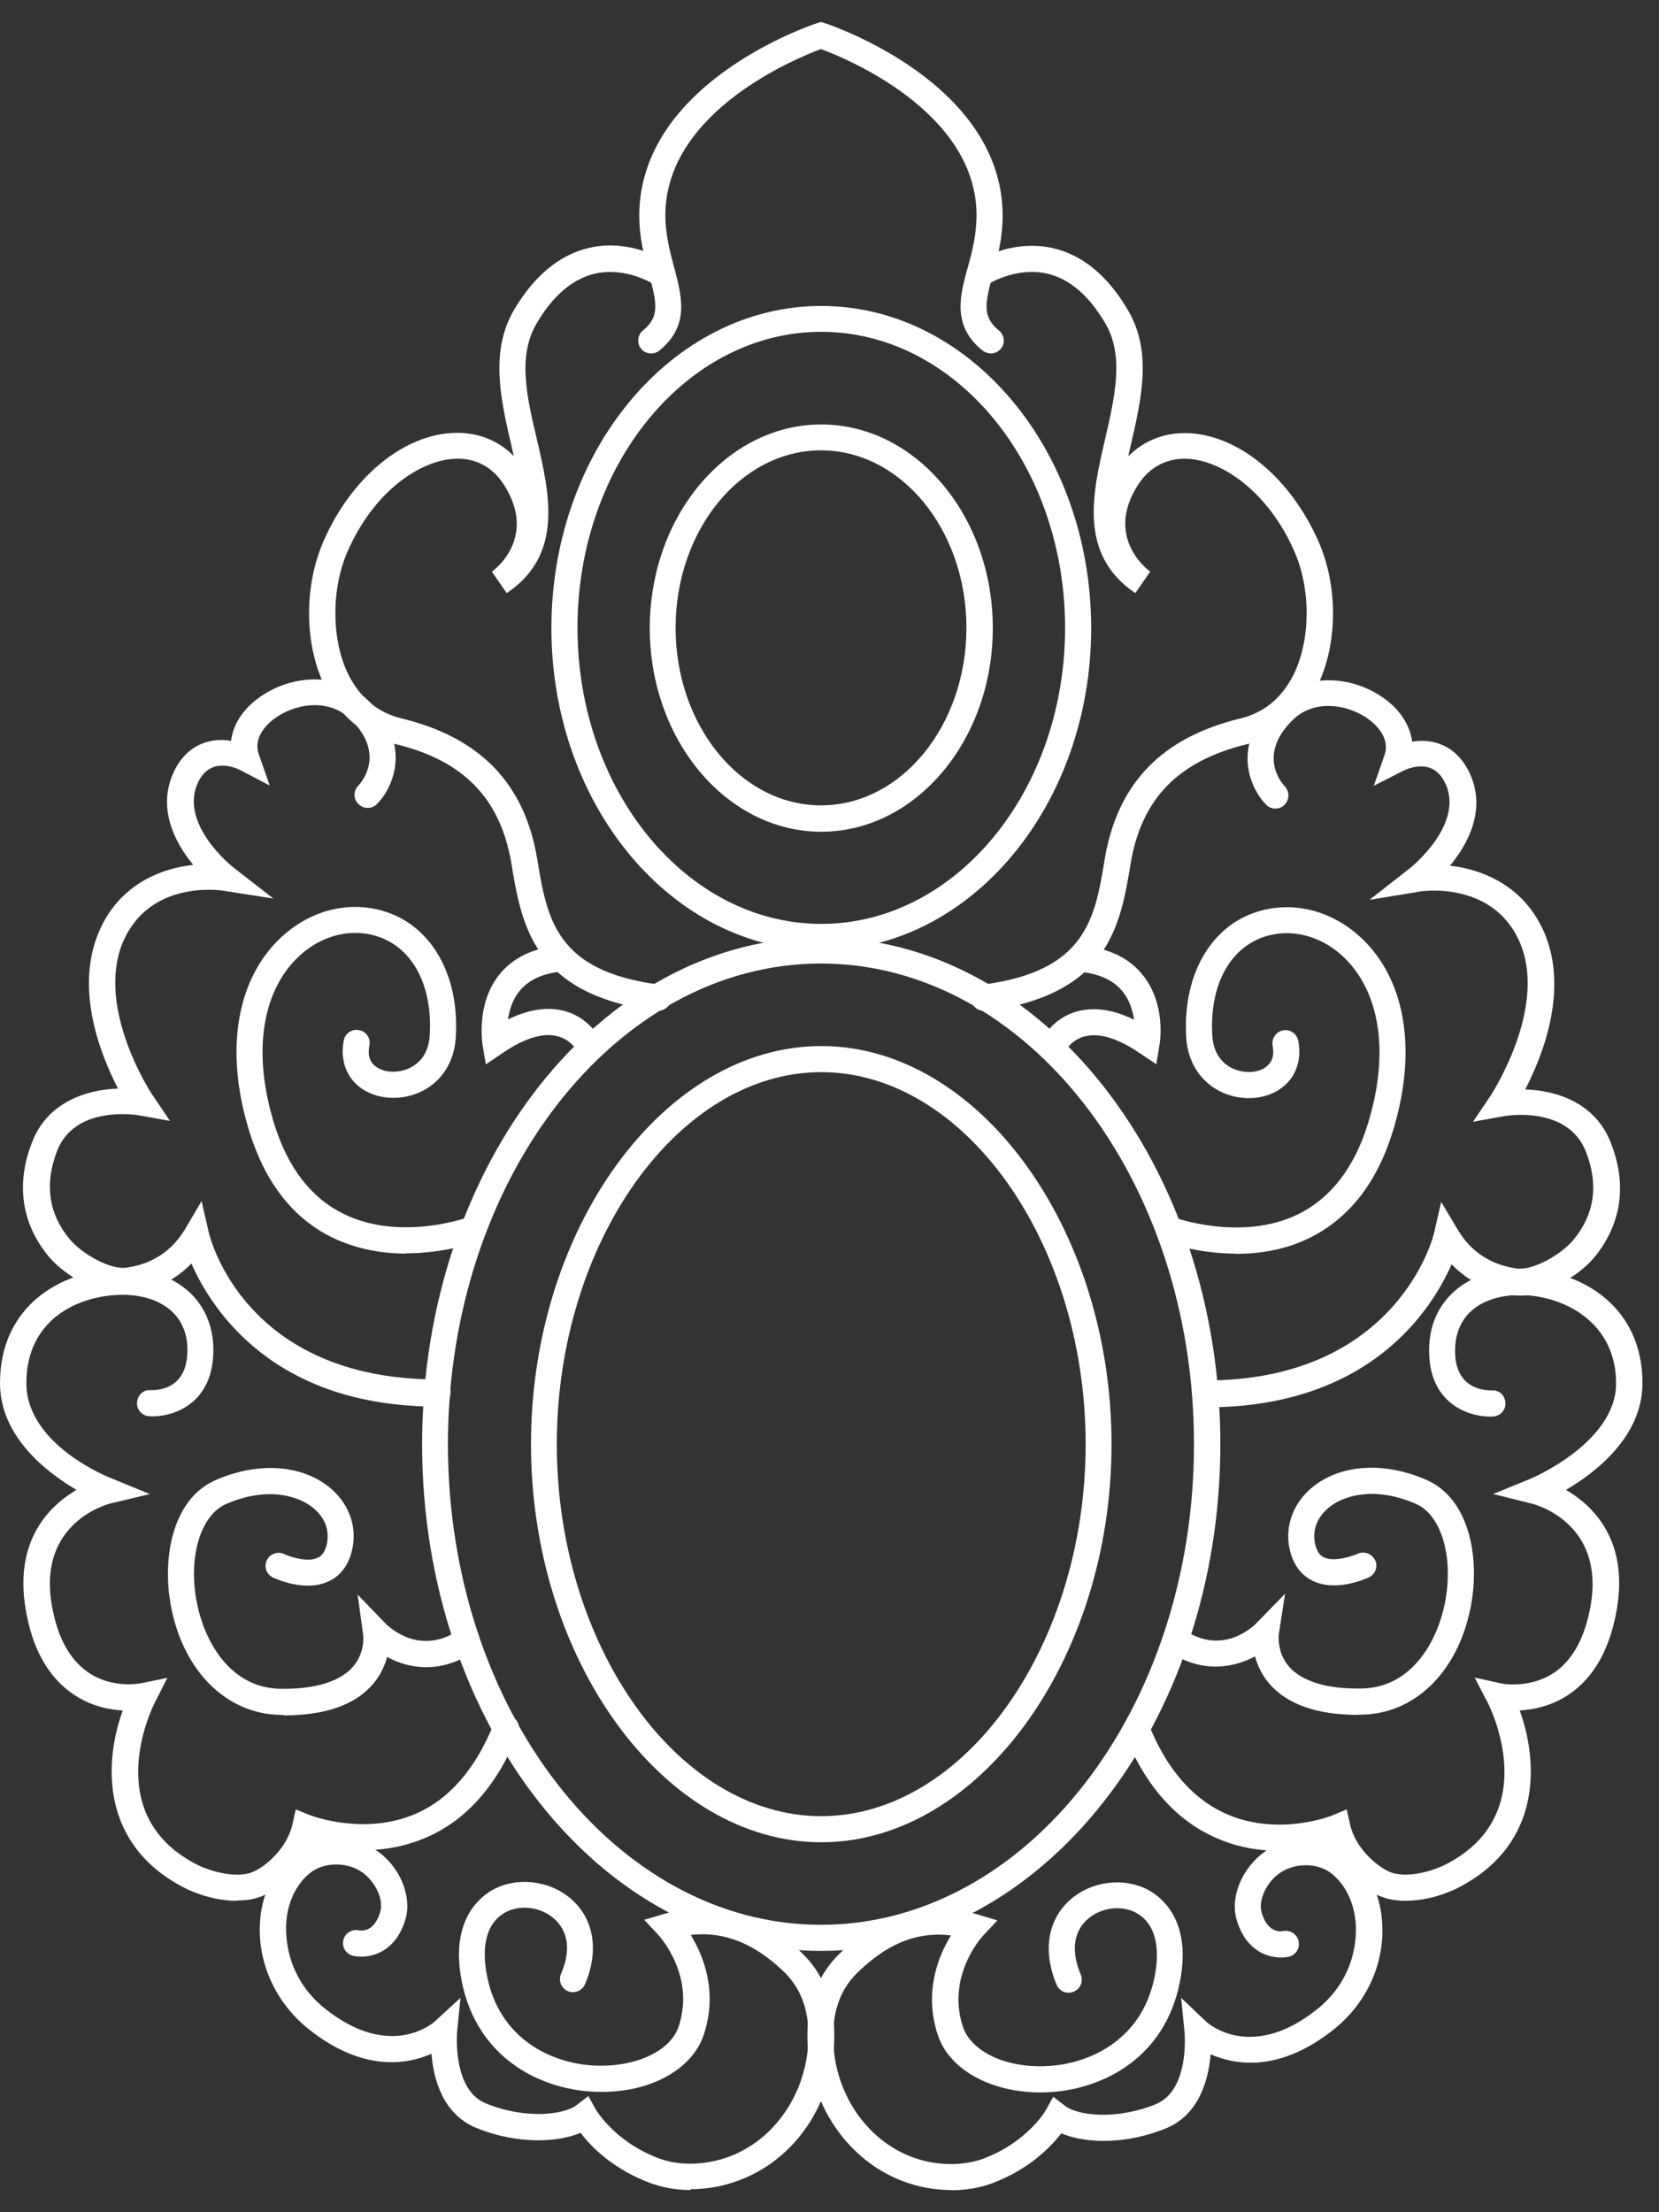
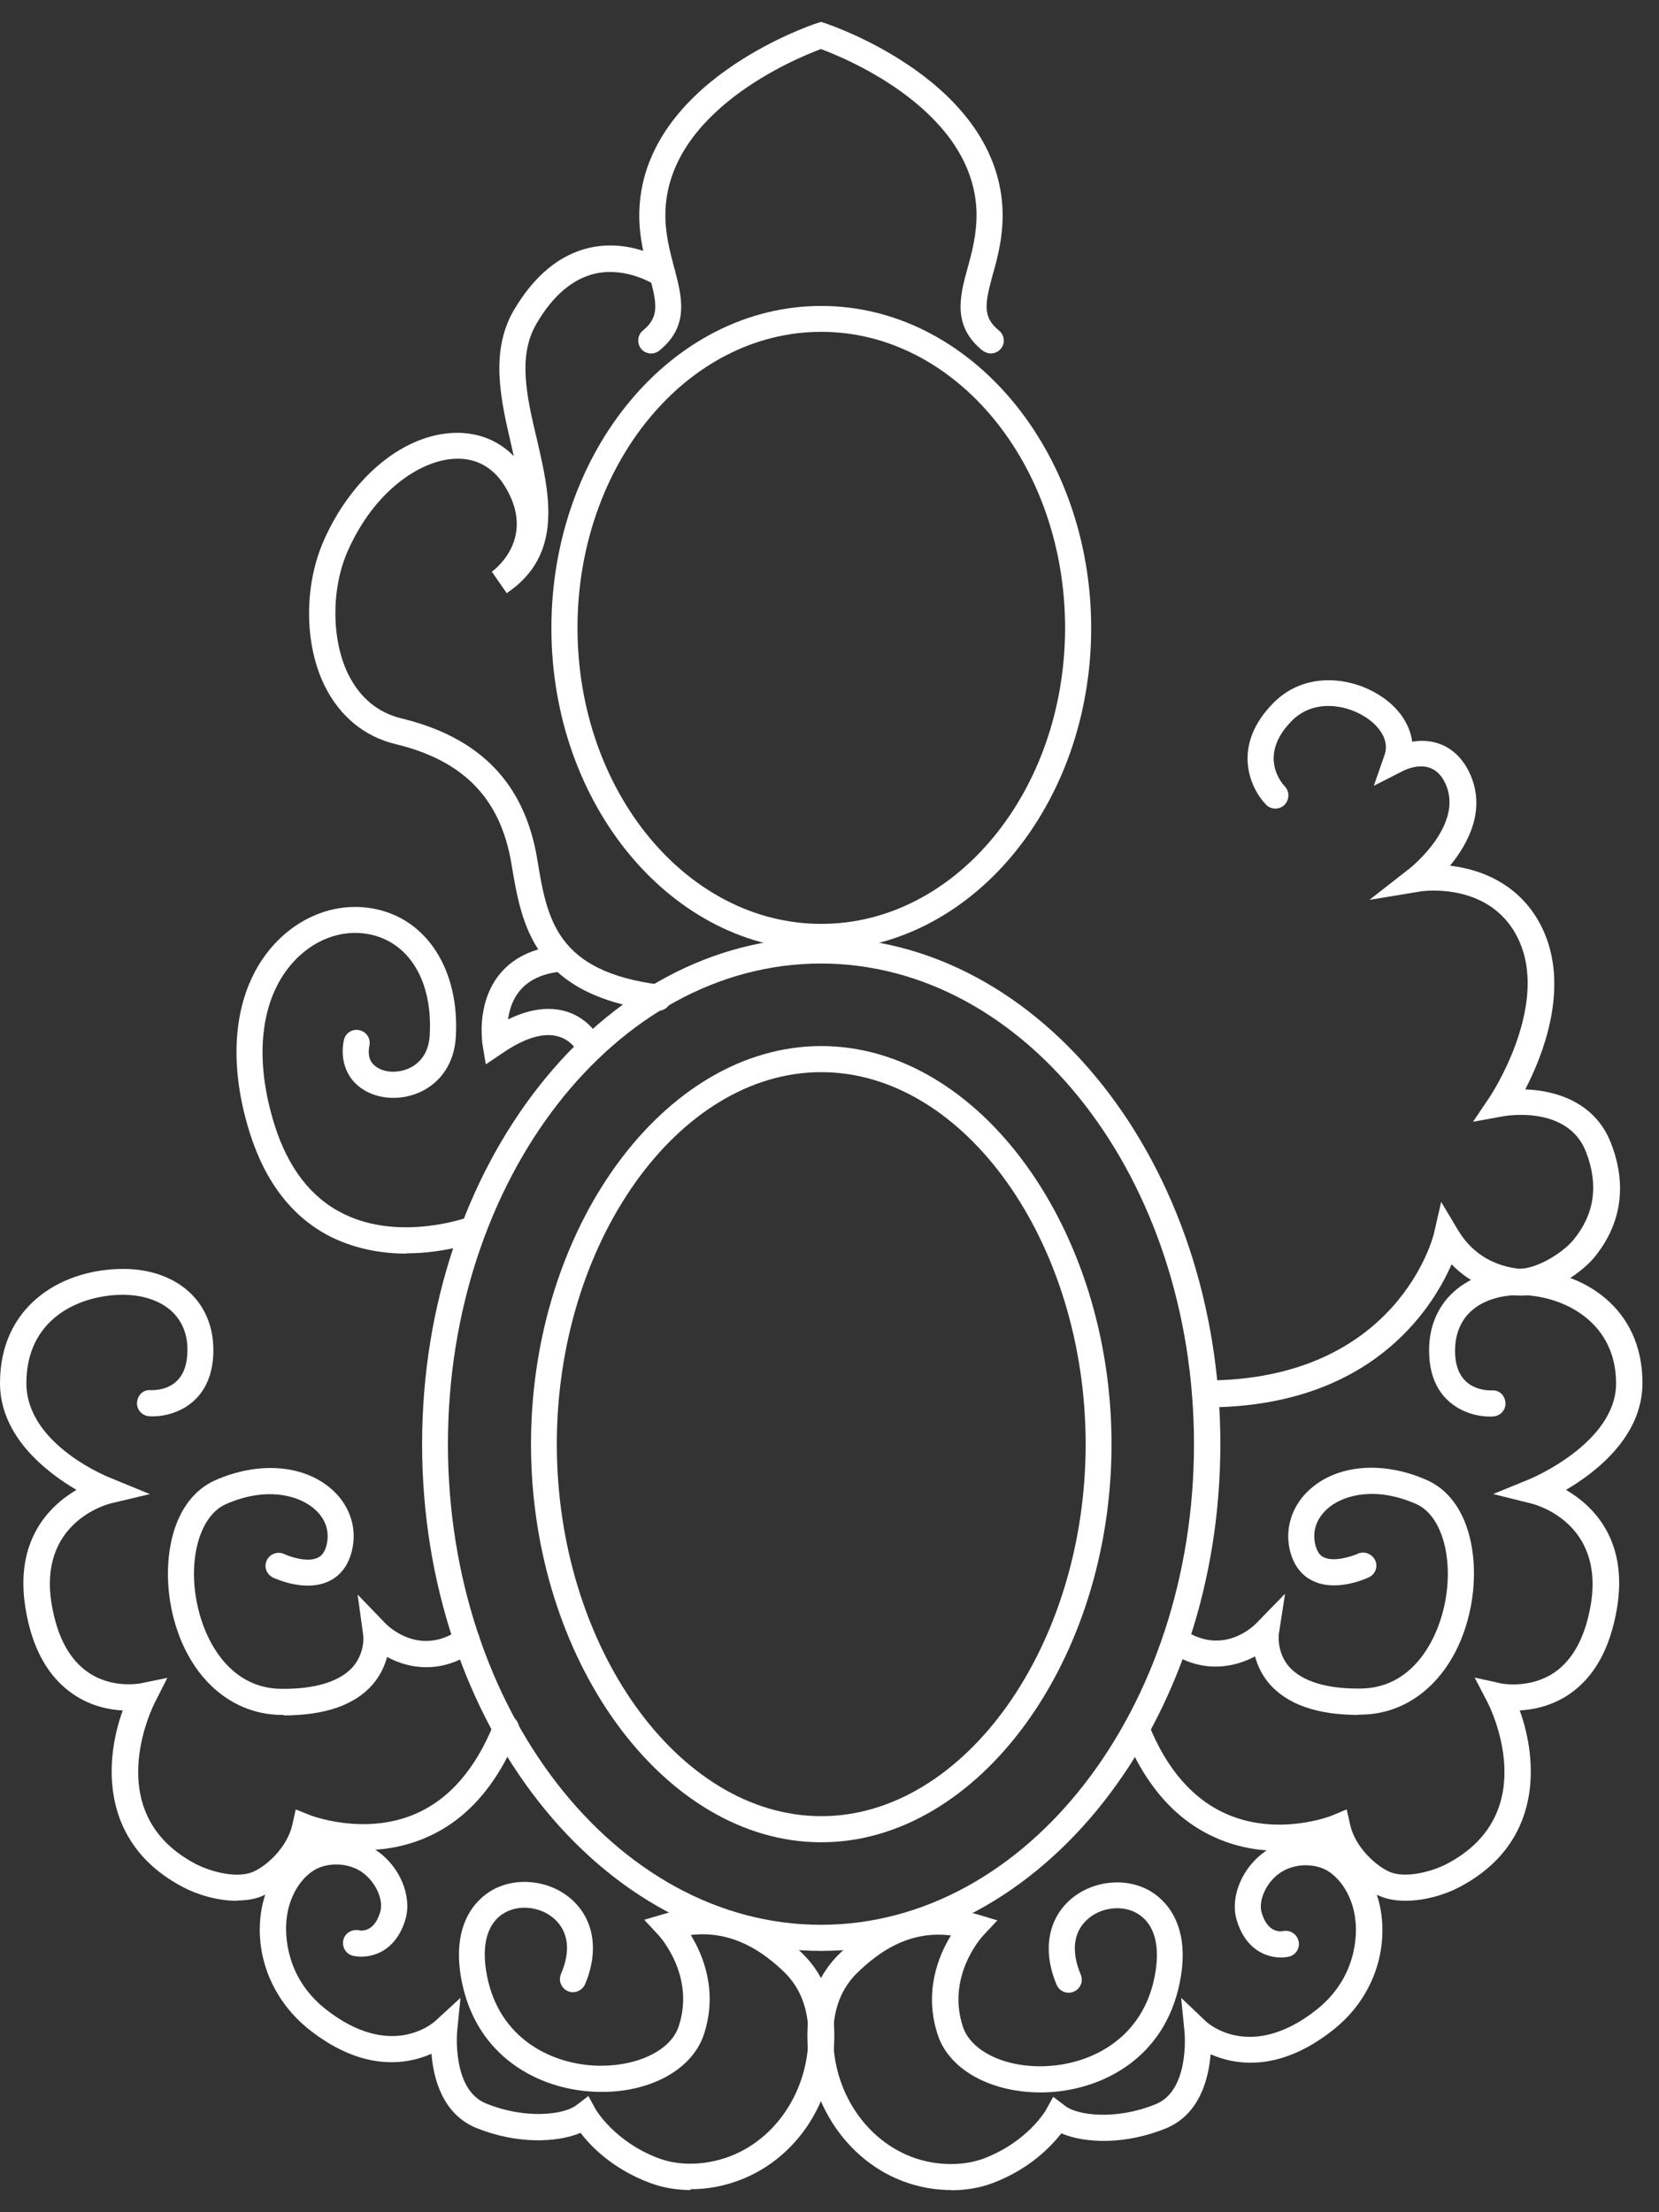
<svg xmlns="http://www.w3.org/2000/svg" width="30" height="40" viewBox="0 0 30 40" fill="none">
  <rect x="0" y="0" width="30" height="40" fill="#333333" stroke="none" />
-   <path d="M17.792 18.276C17.674 18.276 17.575 18.192 17.556 18.069C17.537 17.941 17.631 17.823 17.759 17.805C19.637 17.564 19.798 16.62 19.977 15.534C20.204 14.17 21.006 13.334 22.432 12.99C22.861 12.886 23.182 12.617 23.395 12.192C23.702 11.564 23.706 10.648 23.404 9.964C22.923 8.878 22.106 8.345 21.511 8.298C21.124 8.269 20.794 8.43 20.577 8.77C19.987 9.695 20.714 10.271 20.799 10.337L20.53 10.724C19.5 10.03 19.755 8.921 19.982 7.948C20.161 7.17 20.331 6.438 19.991 5.853C19.694 5.343 19.335 5.036 18.929 4.946C18.354 4.819 17.848 5.149 17.844 5.154C17.74 5.229 17.589 5.201 17.518 5.093C17.442 4.984 17.471 4.838 17.579 4.767C17.608 4.748 18.25 4.314 19.029 4.484C19.571 4.606 20.034 4.984 20.402 5.617C20.841 6.367 20.638 7.226 20.445 8.062C20.43 8.123 20.416 8.189 20.402 8.251C20.704 7.948 21.101 7.802 21.549 7.835C22.446 7.906 23.343 8.666 23.838 9.78C24.202 10.597 24.192 11.654 23.82 12.409C23.551 12.957 23.107 13.32 22.545 13.457C21.308 13.759 20.638 14.444 20.445 15.619C20.261 16.733 20.048 17.993 17.82 18.281C17.811 18.281 17.801 18.281 17.787 18.281L17.792 18.276Z" fill="white" />
-   <path d="M20.913 19.245L20.61 19.042C20.209 18.768 19.86 18.665 19.596 18.745C19.341 18.82 19.237 19.047 19.237 19.052C19.185 19.17 19.043 19.226 18.925 19.174C18.807 19.122 18.751 18.985 18.802 18.863C18.812 18.844 18.991 18.428 19.463 18.292C19.77 18.202 20.124 18.249 20.507 18.438C20.483 18.277 20.431 18.093 20.308 17.938C20.143 17.725 19.874 17.602 19.506 17.569C19.374 17.56 19.279 17.447 19.289 17.314C19.298 17.182 19.426 17.088 19.544 17.097C20.049 17.14 20.431 17.324 20.681 17.65C21.087 18.174 20.974 18.858 20.969 18.886L20.908 19.25L20.913 19.245Z" fill="white" />
  <path d="M21.794 25.433C21.662 25.433 21.558 25.329 21.558 25.197C21.558 25.065 21.662 24.961 21.794 24.961C25.282 24.961 25.924 22.332 25.929 22.308L26.061 21.732L26.363 22.238C26.599 22.634 26.958 22.87 27.425 22.936C27.713 22.979 28.232 22.686 28.454 22.417C28.832 21.959 28.912 21.426 28.681 20.831C28.355 19.981 27.227 20.175 27.184 20.184L26.637 20.283L26.948 19.821C26.948 19.821 27.987 18.254 27.491 17.059C27.014 15.912 25.688 16.115 25.678 16.12L24.763 16.271L25.494 15.7C25.494 15.7 26.514 14.893 26.122 14.137C25.9 13.698 25.457 13.897 25.372 13.939L24.843 14.208L25.037 13.651C25.136 13.368 24.919 13.108 24.678 12.957C24.31 12.726 23.738 12.65 23.361 13.033C22.738 13.661 23.181 14.166 23.233 14.218C23.323 14.312 23.318 14.458 23.229 14.553C23.134 14.643 22.988 14.643 22.898 14.553C22.605 14.255 22.256 13.486 23.03 12.707C23.592 12.141 24.413 12.235 24.937 12.566C25.287 12.783 25.494 13.089 25.537 13.411C25.674 13.387 25.839 13.387 25.999 13.439C26.235 13.514 26.42 13.68 26.552 13.93C26.901 14.61 26.552 15.251 26.221 15.653C26.83 15.723 27.576 16.03 27.935 16.885C28.364 17.918 27.892 19.099 27.581 19.698C28.142 19.717 28.851 19.934 29.134 20.675C29.502 21.629 29.172 22.318 28.832 22.733C28.563 23.059 27.888 23.493 27.373 23.418C27.043 23.37 26.608 23.233 26.25 22.861C25.881 23.696 24.763 25.447 21.808 25.447L21.794 25.433Z" fill="white" />
  <path d="M25.415 34.368C25.254 34.368 25.099 34.345 24.962 34.288C24.678 34.175 24.235 33.84 24.032 33.344C23.64 33.453 22.837 33.594 22.021 33.245C21.275 32.929 20.709 32.291 20.331 31.348C20.284 31.225 20.34 31.088 20.463 31.041C20.581 30.993 20.723 31.05 20.77 31.173C21.096 31.994 21.582 32.546 22.205 32.811C23.14 33.207 24.084 32.83 24.093 32.825L24.353 32.716L24.414 32.99C24.509 33.415 24.9 33.75 25.136 33.849C25.41 33.962 25.873 33.854 26.17 33.698C27.912 32.778 26.939 30.857 26.897 30.776L26.666 30.333L27.157 30.441C27.157 30.441 27.666 30.54 28.105 30.243C28.445 30.012 28.667 29.596 28.766 29.016C29.016 27.529 27.756 27.203 27.704 27.189L27.001 27.014L27.671 26.74C27.671 26.74 29.224 26.094 29.224 25.013C29.224 23.932 28.323 23.45 27.553 23.417C27.133 23.403 26.774 23.521 26.557 23.752C26.373 23.946 26.293 24.215 26.316 24.527C26.368 25.154 26.911 25.14 26.973 25.14C27.114 25.131 27.213 25.23 27.223 25.362C27.232 25.494 27.133 25.603 27.001 25.612C26.647 25.636 25.92 25.447 25.849 24.569C25.811 24.116 25.939 23.719 26.217 23.427C26.534 23.096 27.015 22.926 27.572 22.945C28.629 22.983 29.701 23.639 29.701 25.008C29.701 25.971 28.865 26.618 28.318 26.939C28.804 27.222 29.451 27.845 29.238 29.091C29.116 29.809 28.828 30.328 28.375 30.635C28.063 30.847 27.733 30.913 27.482 30.927C27.813 31.848 27.898 33.325 26.397 34.118C26.132 34.26 25.764 34.368 25.419 34.368H25.415Z" fill="white" />
-   <path d="M22.348 22.667C21.64 22.667 21.092 22.464 21.054 22.45C20.931 22.403 20.87 22.271 20.917 22.148C20.965 22.025 21.097 21.964 21.219 22.011C21.233 22.011 22.447 22.459 23.476 21.954C24.061 21.666 24.486 21.119 24.731 20.335C25.104 19.141 24.986 18.079 24.41 17.423C24.042 17.003 23.528 16.805 23.037 16.894C22.3 17.026 21.861 17.749 21.923 18.73C21.946 19.113 22.173 19.269 22.305 19.325C22.513 19.415 22.758 19.401 22.904 19.283C23.008 19.198 23.046 19.075 23.013 18.91C22.989 18.782 23.07 18.66 23.197 18.631C23.325 18.603 23.447 18.688 23.476 18.815C23.542 19.151 23.443 19.457 23.202 19.651C22.923 19.878 22.484 19.92 22.116 19.759C21.724 19.585 21.479 19.221 21.451 18.764C21.375 17.546 21.975 16.606 22.952 16.432C23.608 16.314 24.283 16.569 24.764 17.111C25.453 17.89 25.605 19.117 25.18 20.477C24.892 21.398 24.387 22.035 23.679 22.384C23.23 22.606 22.758 22.672 22.343 22.672L22.348 22.667Z" fill="white" />
  <path d="M24.564 31.008C23.819 31.008 23.28 30.819 22.955 30.446C22.813 30.281 22.738 30.106 22.695 29.95C22.303 30.158 21.727 30.267 21.123 29.851C21.015 29.776 20.991 29.629 21.062 29.521C21.137 29.412 21.284 29.389 21.392 29.459C22.1 29.95 22.662 29.412 22.723 29.346L23.238 28.817L23.125 29.549C23.125 29.549 23.082 29.875 23.313 30.139C23.549 30.404 24.003 30.541 24.611 30.531C25.499 30.522 25.976 29.729 26.127 28.992C26.292 28.171 26.07 27.397 25.608 27.194C24.899 26.882 24.333 27.019 24.04 27.25C23.828 27.42 23.733 27.647 23.776 27.888C23.814 28.095 23.904 28.142 23.936 28.157C24.121 28.251 24.451 28.138 24.55 28.095C24.668 28.039 24.81 28.095 24.866 28.209C24.923 28.322 24.871 28.468 24.753 28.52C24.692 28.549 24.149 28.794 23.724 28.577C23.573 28.501 23.38 28.331 23.313 27.973C23.238 27.562 23.403 27.151 23.748 26.878C24.258 26.471 25.046 26.429 25.796 26.759C26.594 27.109 26.769 28.213 26.589 29.087C26.353 30.238 25.579 30.994 24.616 31.003C24.597 31.003 24.578 31.003 24.56 31.003L24.564 31.008Z" fill="white" />
  <path d="M17.205 39.599C17.026 39.599 16.837 39.58 16.653 39.537C15.454 39.268 14.595 38.117 14.6 36.8C14.6 36.191 14.803 35.69 15.185 35.322C15.473 35.048 16.341 34.218 17.673 34.614L18.036 34.723L17.776 35.001C17.748 35.029 17.111 35.737 17.413 36.648C17.564 37.102 18.211 37.404 18.961 37.356C19.74 37.309 20.656 36.861 20.878 35.747C20.991 35.185 20.878 34.779 20.561 34.595C20.292 34.439 19.905 34.487 19.665 34.704C19.41 34.93 19.367 35.284 19.542 35.7C19.594 35.818 19.542 35.959 19.419 36.011C19.301 36.063 19.16 36.011 19.108 35.889C18.853 35.289 18.942 34.718 19.348 34.354C19.74 34.005 20.349 33.934 20.793 34.189C21.029 34.326 21.553 34.756 21.335 35.841C21.062 37.215 19.943 37.772 18.985 37.829C18.017 37.885 17.182 37.465 16.96 36.8C16.7 36.021 16.969 35.364 17.196 34.996C16.417 34.897 15.865 35.322 15.506 35.667C15.218 35.945 15.067 36.328 15.067 36.804C15.057 37.899 15.766 38.858 16.752 39.08C17.116 39.16 17.479 39.141 17.781 39.032C18.584 38.73 18.914 38.154 18.914 38.15L19.046 37.913L19.263 38.079C19.49 38.253 20.189 38.338 20.901 38.046C21.515 37.795 21.421 36.762 21.421 36.752L21.359 36.124L21.817 36.559C21.85 36.587 22.624 37.276 23.809 36.337C24.545 35.752 24.536 34.968 24.512 34.742C24.465 34.227 24.168 33.882 23.918 33.783C23.667 33.684 23.361 33.717 23.148 33.864C22.903 34.029 22.752 34.359 22.813 34.576C22.917 34.94 23.139 34.93 23.205 34.916C23.332 34.892 23.455 34.973 23.483 35.1C23.512 35.228 23.431 35.35 23.309 35.379C23.063 35.435 22.549 35.364 22.36 34.704C22.242 34.288 22.468 33.76 22.884 33.472C23.224 33.236 23.7 33.184 24.097 33.344C24.493 33.5 24.923 33.981 24.989 34.699C25.06 35.464 24.73 36.214 24.106 36.705C23.134 37.474 22.341 37.342 21.892 37.144C21.855 37.588 21.694 38.234 21.081 38.485C20.349 38.782 19.627 38.758 19.192 38.574C19.004 38.815 18.612 39.226 17.942 39.476C17.715 39.561 17.46 39.603 17.196 39.603L17.205 39.599Z" fill="white" />
  <path d="M17.918 6.391C17.866 6.391 17.814 6.372 17.767 6.339C17.215 5.891 17.356 5.358 17.498 4.843C17.578 4.555 17.663 4.229 17.659 3.861C17.63 2.011 15.298 1.053 14.845 0.887C14.397 1.053 12.06 2.011 12.032 3.861C12.027 4.229 12.117 4.555 12.192 4.843C12.329 5.358 12.476 5.891 11.923 6.339C11.824 6.42 11.673 6.405 11.593 6.306C11.513 6.207 11.527 6.056 11.626 5.976C11.928 5.73 11.881 5.49 11.739 4.97C11.654 4.654 11.555 4.291 11.56 3.861C11.598 1.492 14.642 0.463 14.77 0.42L14.845 0.396L14.921 0.42C15.048 0.463 18.093 1.492 18.131 3.861C18.135 4.295 18.041 4.654 17.951 4.97C17.81 5.49 17.762 5.73 18.064 5.976C18.164 6.056 18.183 6.207 18.098 6.306C18.05 6.363 17.984 6.391 17.913 6.391H17.918Z" fill="white" />
  <path d="M11.905 18.277C11.905 18.277 11.886 18.277 11.872 18.277C9.644 17.989 9.432 16.729 9.248 15.615C9.05 14.439 8.384 13.75 7.147 13.453C6.586 13.316 6.147 12.953 5.873 12.405C5.5 11.65 5.495 10.592 5.854 9.776C6.345 8.662 7.242 7.897 8.143 7.831C8.587 7.798 8.988 7.939 9.29 8.246C9.276 8.185 9.262 8.119 9.248 8.057C9.054 7.227 8.856 6.363 9.29 5.612C9.658 4.985 10.121 4.602 10.664 4.479C11.443 4.305 12.085 4.744 12.113 4.763C12.222 4.838 12.245 4.985 12.174 5.093C12.099 5.202 11.953 5.225 11.849 5.154C11.839 5.15 11.339 4.819 10.763 4.947C10.357 5.041 9.998 5.343 9.701 5.853C9.356 6.443 9.526 7.175 9.71 7.949C9.937 8.926 10.197 10.031 9.163 10.725L8.894 10.337C8.979 10.276 9.706 9.7 9.116 8.77C8.898 8.43 8.578 8.265 8.181 8.298C7.586 8.345 6.77 8.874 6.288 9.964C5.986 10.649 5.991 11.569 6.298 12.193C6.51 12.617 6.831 12.886 7.261 12.99C8.686 13.335 9.489 14.17 9.715 15.534C9.894 16.625 10.055 17.564 11.934 17.805C12.061 17.824 12.155 17.942 12.137 18.069C12.123 18.187 12.019 18.277 11.901 18.277H11.905Z" fill="white" />
  <path d="M8.785 19.245L8.724 18.881C8.724 18.853 8.61 18.168 9.012 17.644C9.262 17.319 9.644 17.135 10.149 17.092C10.263 17.078 10.395 17.177 10.404 17.309C10.414 17.442 10.319 17.555 10.187 17.564C9.819 17.593 9.55 17.72 9.385 17.932C9.262 18.088 9.21 18.272 9.186 18.433C9.569 18.244 9.923 18.197 10.229 18.286C10.702 18.423 10.881 18.843 10.89 18.858C10.942 18.976 10.89 19.117 10.768 19.169C10.65 19.221 10.513 19.169 10.461 19.046C10.456 19.032 10.348 18.81 10.093 18.74C9.833 18.664 9.484 18.768 9.087 19.042L8.785 19.245Z" fill="white" />
-   <path d="M7.903 25.433C4.948 25.433 3.829 23.681 3.461 22.846C3.102 23.219 2.668 23.355 2.337 23.403C1.823 23.474 1.148 23.044 0.879 22.718C0.539 22.308 0.208 21.614 0.577 20.66C0.86 19.919 1.573 19.702 2.134 19.683C1.823 19.084 1.351 17.904 1.78 16.87C2.134 16.011 2.885 15.704 3.494 15.638C3.163 15.236 2.819 14.595 3.163 13.915C3.291 13.665 3.48 13.499 3.716 13.424C3.881 13.372 4.041 13.372 4.178 13.396C4.216 13.075 4.428 12.768 4.778 12.551C5.302 12.22 6.118 12.126 6.685 12.692C7.459 13.471 7.11 14.241 6.817 14.538C6.727 14.632 6.576 14.632 6.482 14.538C6.387 14.448 6.387 14.297 6.482 14.203C6.534 14.146 6.977 13.646 6.354 13.018C5.977 12.636 5.405 12.711 5.037 12.943C4.797 13.094 4.579 13.353 4.679 13.636L4.877 14.203L4.343 13.924C4.258 13.882 3.819 13.684 3.593 14.123C3.206 14.883 4.211 15.68 4.221 15.685L4.943 16.247L4.037 16.105C3.98 16.096 2.696 15.907 2.219 17.044C1.724 18.239 2.748 19.792 2.762 19.806L3.074 20.268L2.526 20.169C2.479 20.16 1.355 19.971 1.03 20.816C0.803 21.411 0.879 21.944 1.256 22.402C1.478 22.671 1.997 22.964 2.285 22.921C2.753 22.855 3.111 22.619 3.347 22.223L3.645 21.718L3.777 22.289C3.801 22.397 4.438 24.942 7.912 24.942C8.044 24.942 8.148 25.045 8.148 25.178C8.148 25.31 8.044 25.414 7.912 25.414L7.903 25.433Z" fill="white" />
  <path d="M4.281 34.369C3.937 34.369 3.569 34.26 3.304 34.119C1.803 33.326 1.888 31.844 2.219 30.928C1.968 30.914 1.638 30.848 1.326 30.635C0.873 30.328 0.581 29.809 0.463 29.092C0.255 27.845 0.897 27.227 1.383 26.939C0.836 26.618 0 25.971 0 25.009C0 23.635 1.067 22.983 2.129 22.946C2.691 22.922 3.172 23.097 3.484 23.422C3.762 23.715 3.89 24.112 3.852 24.565C3.776 25.443 3.059 25.632 2.7 25.608C2.568 25.599 2.469 25.49 2.478 25.358C2.488 25.23 2.587 25.122 2.728 25.136C2.827 25.136 3.333 25.136 3.384 24.522C3.413 24.206 3.328 23.942 3.144 23.748C2.922 23.517 2.568 23.399 2.148 23.413C1.378 23.441 0.477 23.876 0.477 25.009C0.477 26.141 2.011 26.731 2.03 26.736L2.709 27.015L1.997 27.185C1.945 27.199 0.684 27.524 0.935 29.011C1.034 29.597 1.256 30.007 1.595 30.239C2.034 30.541 2.54 30.437 2.544 30.437L3.026 30.338L2.804 30.777C2.761 30.857 1.798 32.783 3.531 33.699C3.828 33.854 4.286 33.963 4.565 33.85C4.801 33.755 5.192 33.415 5.287 32.991L5.348 32.717L5.608 32.821C5.608 32.821 6.571 33.198 7.501 32.802C8.124 32.537 8.6 31.985 8.931 31.164C8.978 31.041 9.115 30.985 9.238 31.032C9.36 31.079 9.417 31.216 9.37 31.338C8.992 32.282 8.426 32.925 7.68 33.236C6.863 33.581 6.061 33.439 5.669 33.335C5.466 33.831 5.022 34.166 4.739 34.284C4.602 34.341 4.447 34.364 4.286 34.364L4.281 34.369Z" fill="white" />
  <path d="M7.35 22.667C6.935 22.667 6.468 22.596 6.014 22.379C5.306 22.035 4.801 21.393 4.513 20.472C4.089 19.113 4.24 17.89 4.929 17.107C5.41 16.564 6.085 16.309 6.741 16.427C7.718 16.601 8.318 17.541 8.242 18.759C8.214 19.221 7.969 19.585 7.577 19.755C7.209 19.915 6.774 19.873 6.491 19.646C6.25 19.453 6.151 19.146 6.217 18.811C6.241 18.683 6.368 18.598 6.496 18.627C6.623 18.65 6.708 18.777 6.68 18.905C6.647 19.07 6.68 19.198 6.789 19.278C6.935 19.396 7.18 19.41 7.388 19.32C7.52 19.264 7.747 19.108 7.77 18.726C7.832 17.744 7.397 17.022 6.656 16.889C6.165 16.8 5.651 16.998 5.283 17.418C4.707 18.074 4.589 19.136 4.962 20.331C5.207 21.119 5.632 21.666 6.217 21.95C7.246 22.455 8.46 22.011 8.474 22.006C8.596 21.959 8.733 22.025 8.776 22.143C8.818 22.261 8.762 22.403 8.639 22.445C8.601 22.459 8.054 22.662 7.346 22.662L7.35 22.667Z" fill="white" />
  <path d="M5.131 31.008C5.131 31.008 5.093 31.008 5.075 31.008C4.112 30.994 3.337 30.243 3.101 29.091C2.922 28.218 3.097 27.118 3.894 26.764C4.645 26.434 5.433 26.476 5.943 26.882C6.292 27.156 6.453 27.567 6.377 27.977C6.311 28.336 6.118 28.506 5.967 28.581C5.542 28.799 4.999 28.553 4.938 28.525C4.82 28.468 4.768 28.331 4.824 28.213C4.881 28.095 5.023 28.043 5.141 28.1C5.24 28.147 5.57 28.261 5.754 28.161C5.783 28.147 5.877 28.1 5.915 27.892C5.957 27.651 5.868 27.425 5.65 27.255C5.358 27.024 4.787 26.887 4.083 27.198C3.621 27.401 3.394 28.175 3.564 28.997C3.715 29.733 4.192 30.526 5.079 30.536C5.688 30.545 6.141 30.408 6.377 30.144C6.609 29.88 6.571 29.563 6.566 29.554L6.467 28.832L6.972 29.356C7.033 29.417 7.595 29.955 8.303 29.469C8.412 29.393 8.558 29.422 8.634 29.53C8.709 29.639 8.681 29.785 8.572 29.861C7.968 30.276 7.387 30.172 7 29.96C6.958 30.116 6.882 30.29 6.741 30.455C6.42 30.828 5.877 31.017 5.131 31.017V31.008Z" fill="white" />
  <path d="M12.491 39.599C12.231 39.599 11.981 39.556 11.745 39.467C11.079 39.216 10.683 38.81 10.499 38.565C10.069 38.744 9.342 38.773 8.61 38.475C8.002 38.225 7.836 37.578 7.803 37.135C7.355 37.333 6.562 37.465 5.589 36.696C4.966 36.2 4.636 35.45 4.707 34.69C4.773 33.972 5.202 33.491 5.599 33.335C5.991 33.179 6.467 33.231 6.812 33.462C7.227 33.745 7.449 34.274 7.336 34.69C7.147 35.35 6.633 35.421 6.387 35.364C6.26 35.336 6.179 35.209 6.208 35.081C6.236 34.954 6.364 34.878 6.486 34.902C6.557 34.916 6.774 34.925 6.878 34.562C6.939 34.345 6.788 34.019 6.543 33.849C6.331 33.703 6.024 33.67 5.774 33.769C5.519 33.868 5.226 34.213 5.179 34.727C5.16 34.954 5.146 35.737 5.882 36.323C7.067 37.262 7.841 36.573 7.874 36.54L8.327 36.124L8.266 36.738C8.266 36.738 8.171 37.781 8.785 38.032C9.498 38.324 10.197 38.239 10.423 38.065L10.64 37.899L10.772 38.14C10.772 38.14 11.107 38.721 11.905 39.023C12.207 39.136 12.571 39.155 12.934 39.07C13.916 38.848 14.624 37.89 14.619 36.795C14.619 36.318 14.468 35.936 14.18 35.657C13.822 35.313 13.265 34.897 12.491 34.987C12.717 35.355 12.986 36.011 12.727 36.79C12.505 37.456 11.674 37.88 10.701 37.819C9.748 37.763 8.629 37.206 8.351 35.832C8.134 34.746 8.658 34.317 8.894 34.18C9.337 33.925 9.946 33.996 10.338 34.345C10.744 34.708 10.834 35.28 10.579 35.879C10.527 35.997 10.385 36.054 10.267 36.002C10.149 35.95 10.093 35.813 10.145 35.69C10.324 35.275 10.281 34.925 10.022 34.694C9.781 34.477 9.394 34.43 9.125 34.586C8.809 34.765 8.695 35.176 8.809 35.737C9.031 36.851 9.946 37.3 10.725 37.347C11.471 37.389 12.122 37.097 12.273 36.639C12.575 35.728 11.934 35.02 11.91 34.992L11.65 34.713L12.014 34.605C13.35 34.213 14.218 35.039 14.501 35.313C14.884 35.681 15.082 36.176 15.087 36.785C15.096 38.121 14.251 39.249 13.033 39.523C12.845 39.566 12.661 39.584 12.481 39.584L12.491 39.599Z" fill="white" />
  <path d="M14.85 35.275C10.871 35.275 7.633 31.163 7.633 26.113C7.633 21.062 10.871 16.95 14.85 16.95C18.829 16.95 22.068 21.062 22.068 26.113C22.068 31.163 18.829 35.275 14.85 35.275ZM14.845 17.422C11.126 17.422 8.1 21.322 8.1 26.113C8.1 30.904 11.126 34.803 14.845 34.803C18.565 34.803 21.591 30.904 21.591 26.113C21.591 21.322 18.565 17.422 14.845 17.422Z" fill="white" />
  <path d="M14.851 33.311C12.004 33.311 9.602 30.017 9.602 26.113C9.602 22.209 12.004 18.914 14.851 18.914C17.697 18.914 20.1 22.209 20.1 26.113C20.1 30.017 17.697 33.311 14.851 33.311ZM14.851 19.386C12.259 19.386 10.069 22.469 10.069 26.113C10.069 29.757 12.259 32.839 14.851 32.839C17.442 32.839 19.632 29.757 19.632 26.113C19.632 22.469 17.442 19.386 14.851 19.386Z" fill="white" />
-   <path d="M14.851 15.039C13.143 15.039 11.75 13.387 11.75 11.357C11.75 9.327 13.143 7.675 14.851 7.675C16.56 7.675 17.953 9.327 17.953 11.357C17.953 13.387 16.56 15.039 14.851 15.039ZM14.847 8.143C13.397 8.143 12.217 9.582 12.217 11.352C12.217 13.123 13.397 14.562 14.847 14.562C16.296 14.562 17.476 13.123 17.476 11.352C17.476 9.582 16.296 8.143 14.847 8.143Z" fill="white" />
  <path d="M14.851 17.182C12.161 17.182 9.971 14.567 9.971 11.357C9.971 8.147 12.161 5.532 14.851 5.532C17.542 5.532 19.732 8.147 19.732 11.357C19.732 14.567 17.542 17.182 14.851 17.182ZM14.851 6C12.421 6 10.443 8.402 10.443 11.352C10.443 14.303 12.421 16.705 14.851 16.705C17.282 16.705 19.26 14.303 19.26 11.352C19.26 8.402 17.282 6 14.851 6Z" fill="white" />
</svg>